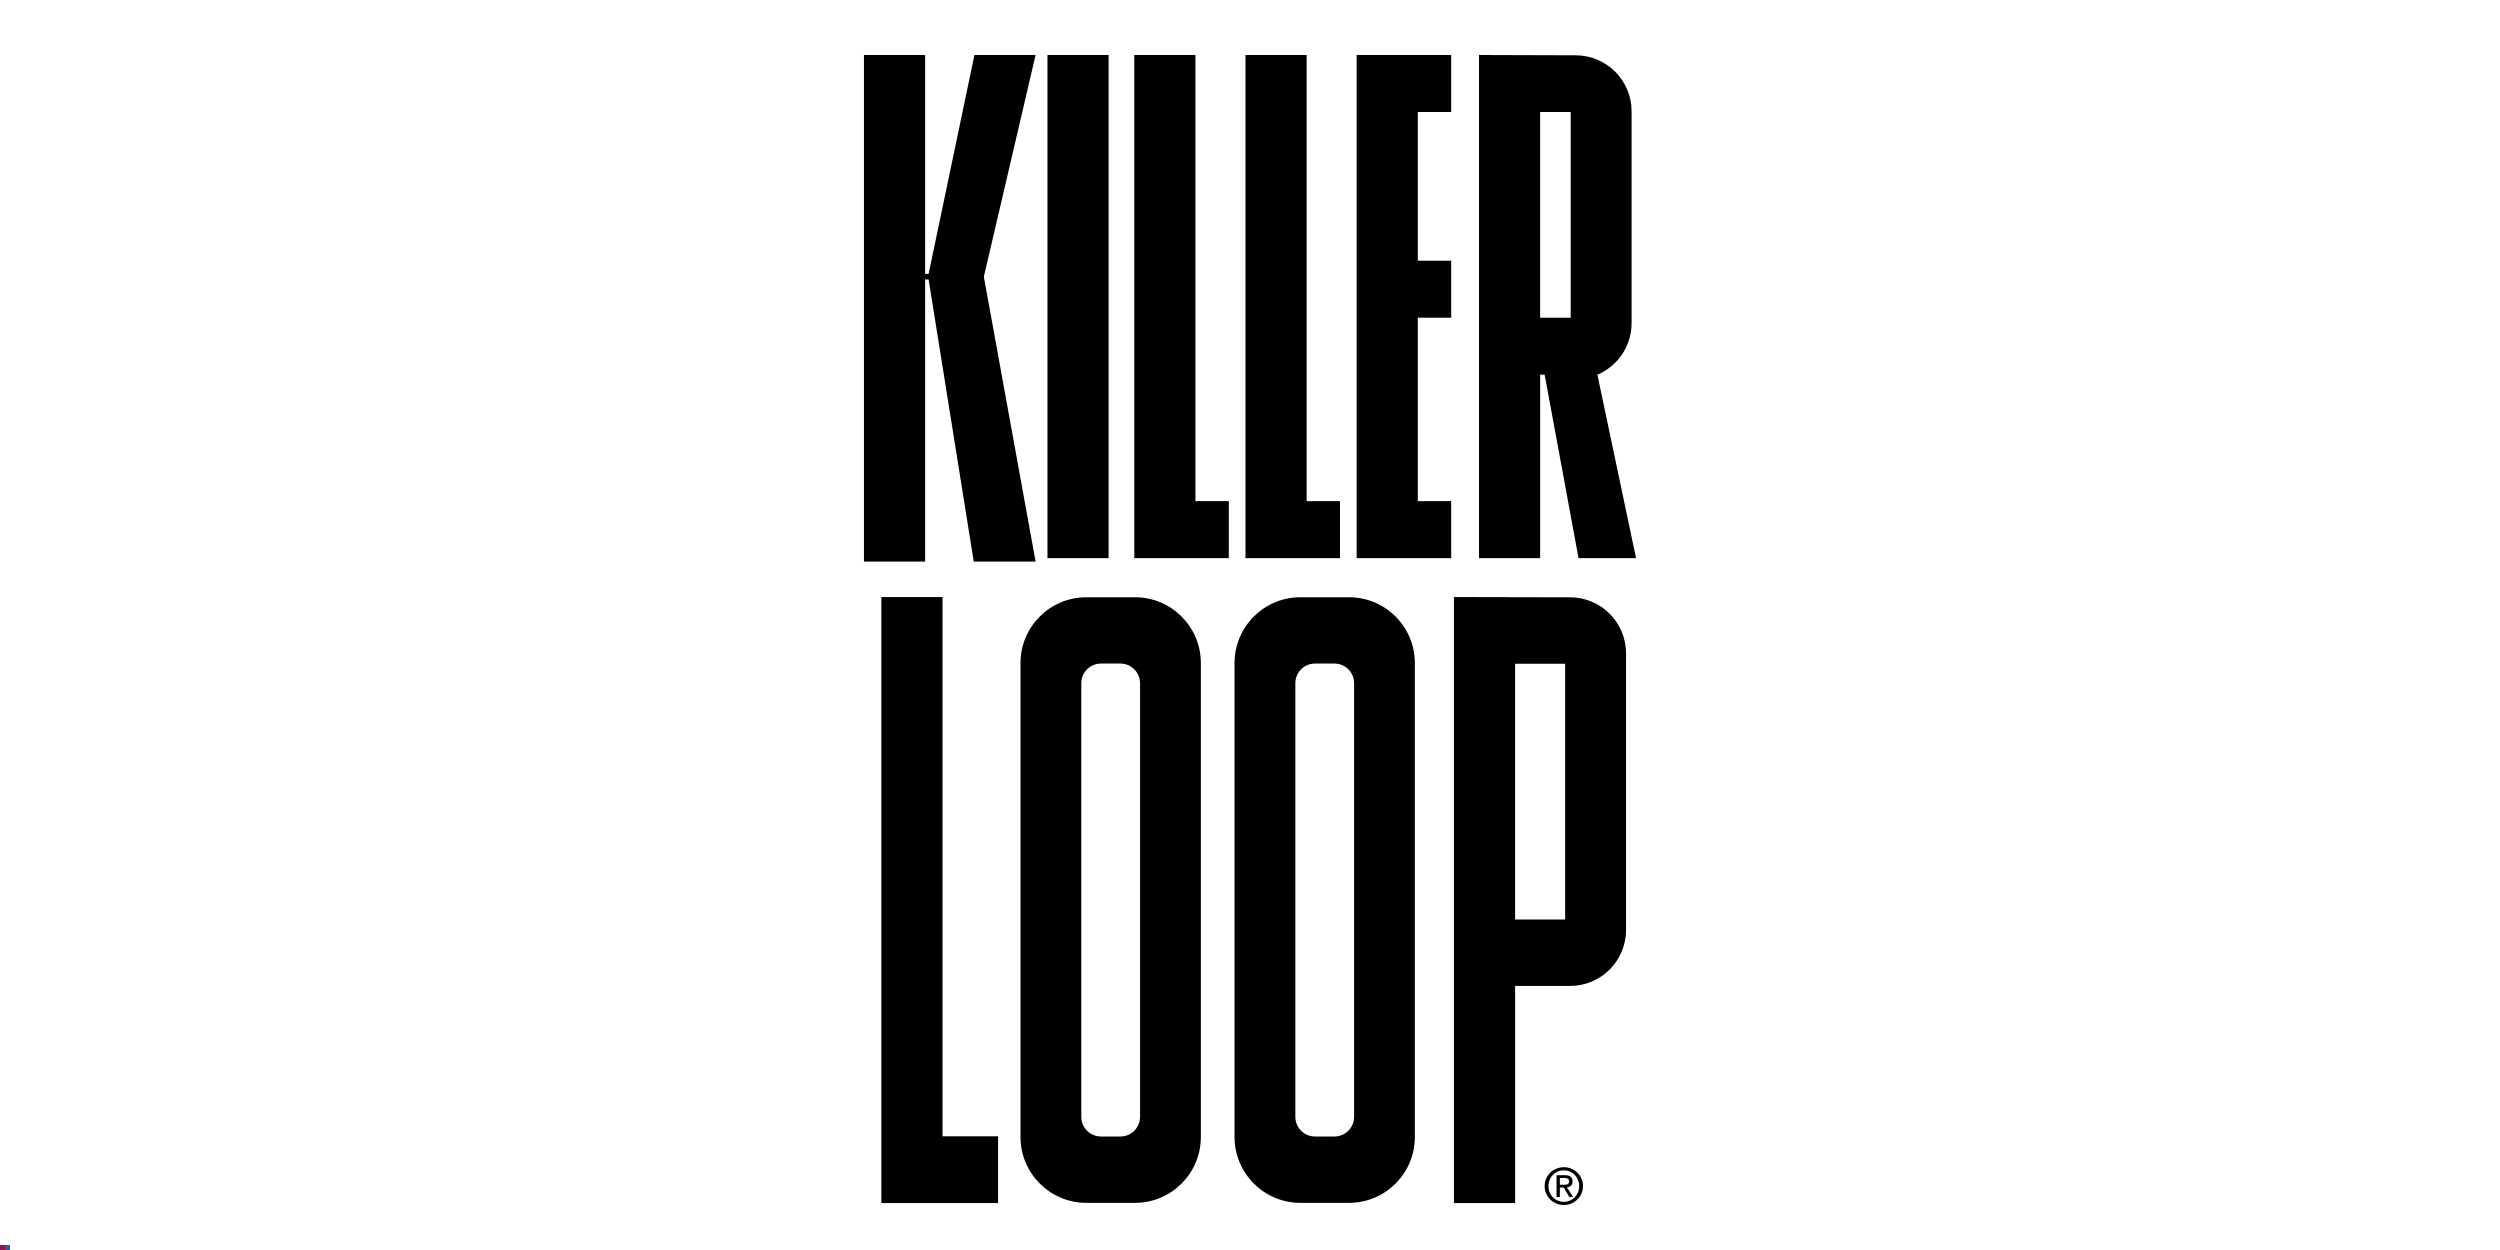
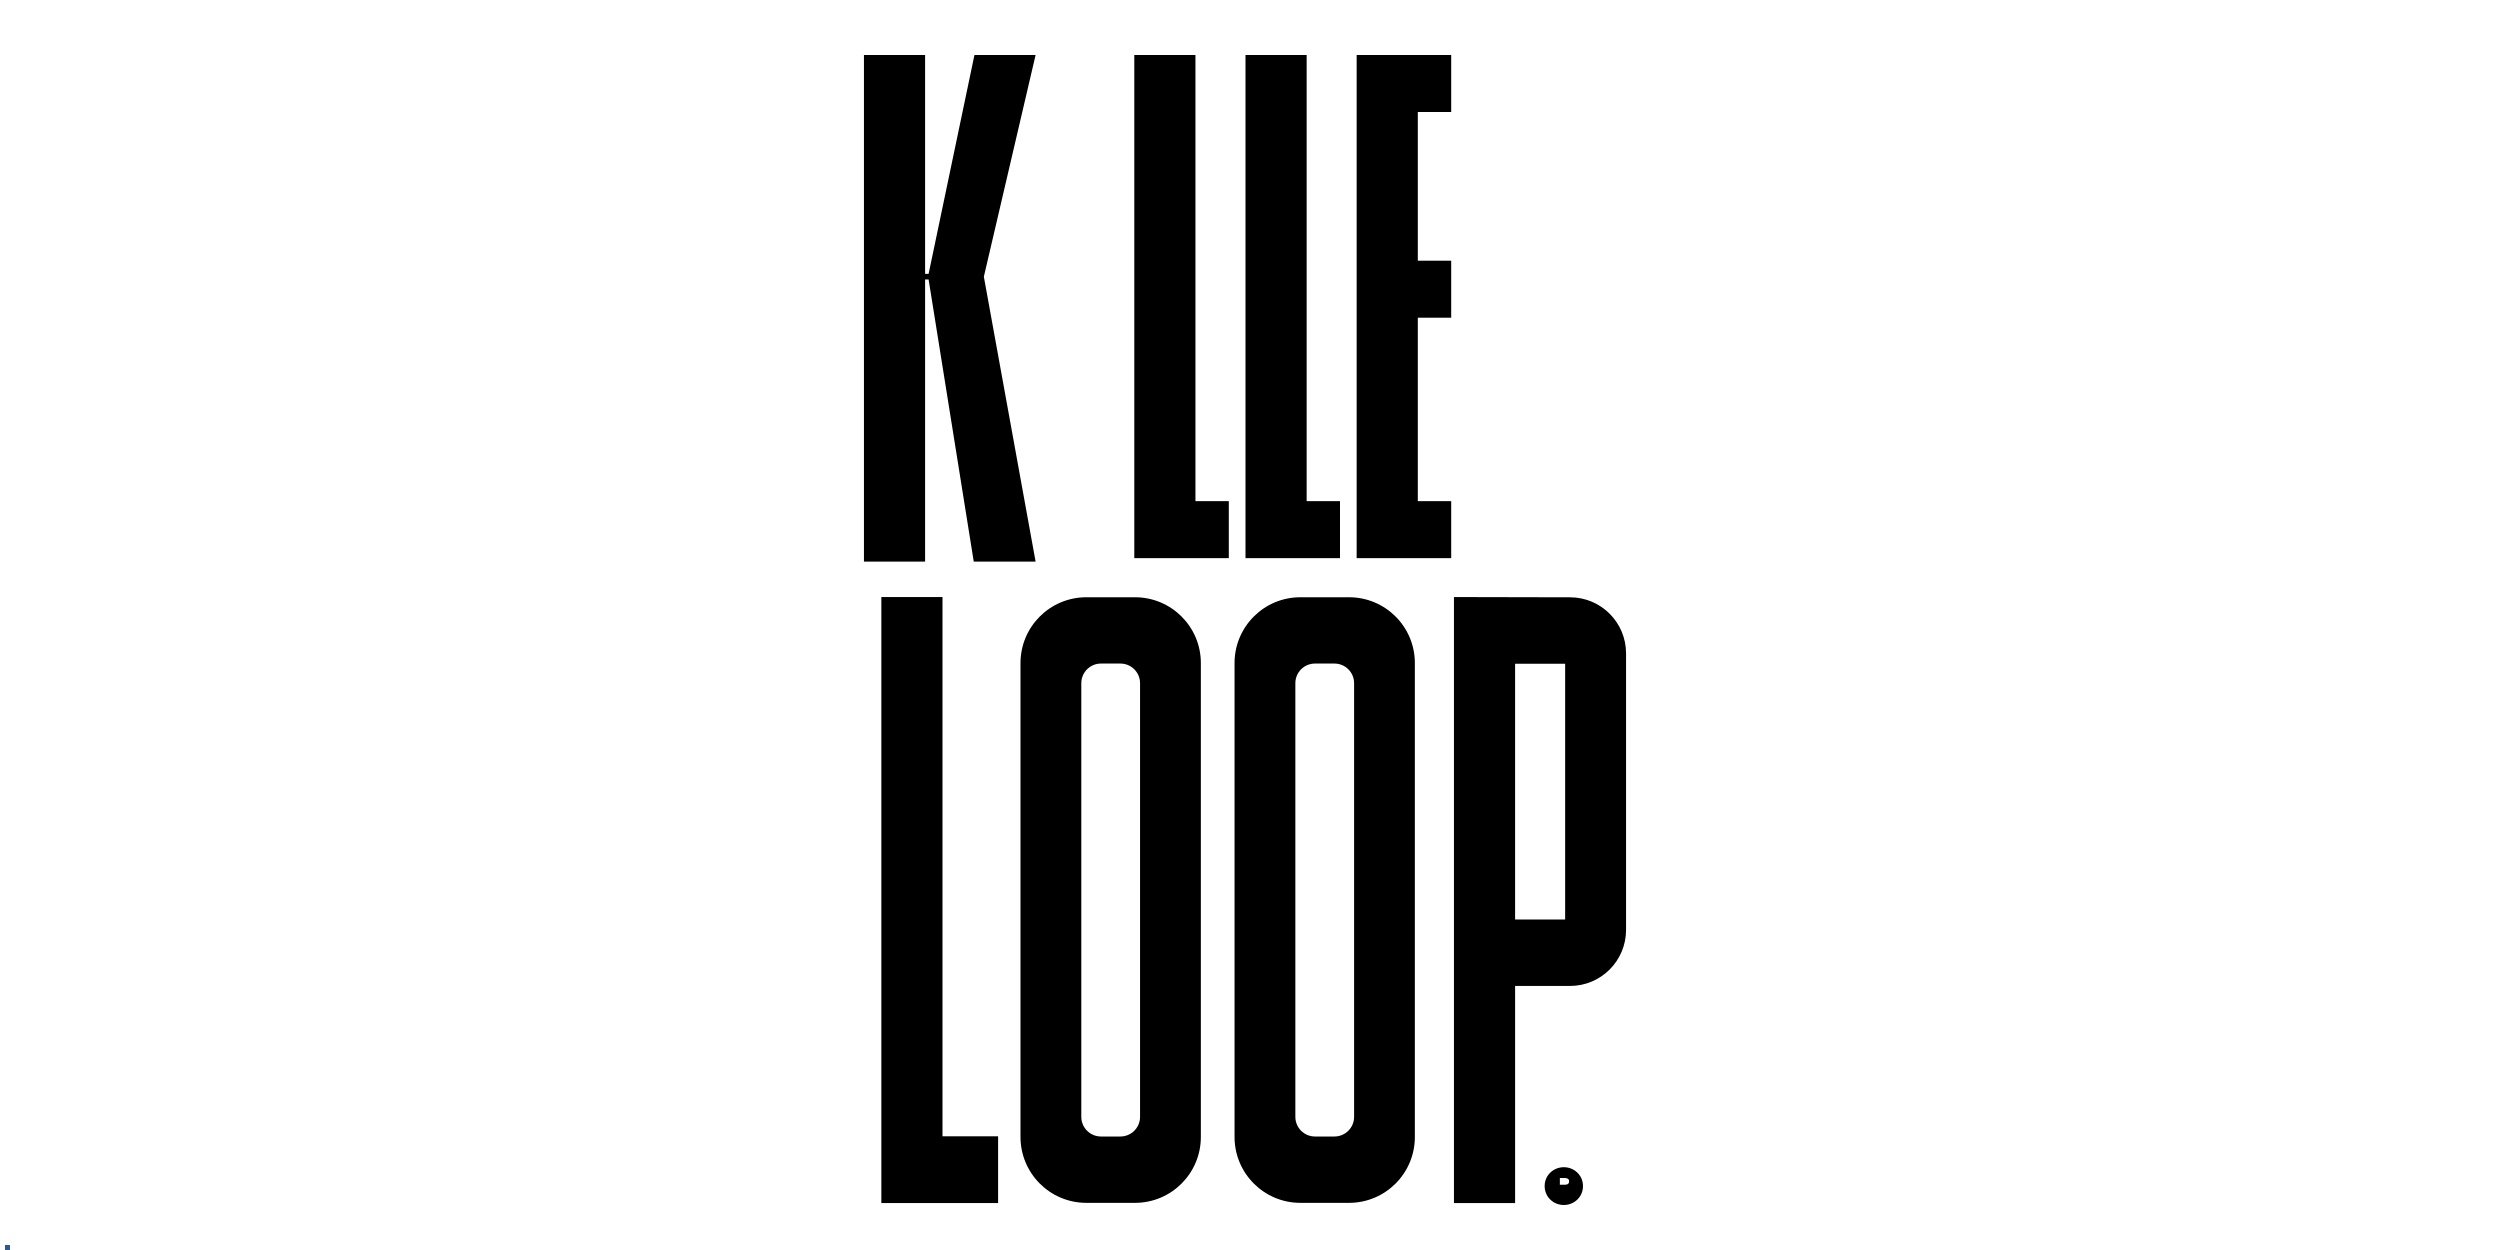
<svg xmlns="http://www.w3.org/2000/svg" xml:space="preserve" width="500px" height="250px" version="1.1" style="shape-rendering:geometricPrecision; text-rendering:geometricPrecision; image-rendering:optimizeQuality; fill-rule:evenodd; clip-rule:evenodd" viewBox="0 0 500000 250000">
  <defs>
    <style type="text/css">
   
    .fil3 {fill:black}
    .fil1 {fill:#2E5894}
    .fil2 {fill:#911452}
    .fil0 {fill:white}
   
  </style>
  </defs>
  <g id="Layer_x0020_1">
    <rect class="fil0" width="500000" height="250000" />
    <rect class="fil1" x="1000" y="249000" width="1000" height="1000" />
-     <rect class="fil2" y="249000" width="1000" height="1000" />
    <g id="_566634256">
      <polygon class="fil3" points="249100,111630 249100,11000 261330,11000 261330,100230 268000,100230 268000,111630 " />
      <polygon class="fil3" points="226860,111630 226860,11000 239090,11000 239090,100230 245760,100230 245760,111630 " />
      <polygon class="fil3" points="271330,111630 290240,111630 290240,100230 283560,100230 283560,63540 290240,63540 290240,52140 283560,52140 283560,22400 290240,22400 290240,11000 271330,11000 " />
-       <polygon class="fil3" points="209490,111630 221720,111630 221720,11000 209490,11000 " />
-       <path class="fil3" d="M315710 111630l11500 0 -7730 -36690c4020,-1700 6840,-5680 6840,-10320l0 -42360c0,-6190 -5020,-11200 -11210,-11200l-19310 -60 0 100630 12230 0 0 -36700 900 0 6780 36700z" />
      <polygon class="fil0" points="308030,63540 314140,63540 314140,22400 308030,22400 " />
      <polygon class="fil3" points="172790,11000 185020,11000 185020,54780 185720,54780 194890,11000 207120,11000 196770,55340 207120,112320 194750,112320 185720,55890 185020,55890 185020,112320 172790,112320 " />
      <polygon class="fil3" points="176270,240610 176270,119410 188500,119410 188500,227260 199620,227260 199620,240610 " />
      <path class="fil3" d="M240170 227400c0,7270 -5900,13170 -13170,13170l-9730 0c-7270,0 -13170,-5900 -13170,-13170l0 -94790c0,-7270 5900,-13160 13170,-13160l9730 0c7270,0 13170,5890 13170,13160l0 94790z" />
      <path class="fil0" d="M228010 223370c0,2170 -1760,3930 -3930,3930l-3890 0c-2170,0 -3930,-1760 -3930,-3930l0 -86730c0,-2170 1760,-3930 3930,-3930l3890 0c2170,0 3930,1760 3930,3930l0 86730z" />
      <path class="fil3" d="M282970 227400c0,7270 -5890,13170 -13170,13170l-9720 0c-7280,0 -13170,-5900 -13170,-13170l0 -94790c0,-7270 5890,-13160 13170,-13160l9720 0c7280,0 13170,5890 13170,13160l0 94790z" />
      <path class="fil0" d="M270820 223370c0,2170 -1760,3930 -3930,3930l-3890 0c-2180,0 -3930,-1760 -3930,-3930l0 -86730c0,-2170 1750,-3930 3930,-3930l3890 0c2170,0 3930,1760 3930,3930l0 86730z" />
      <path class="fil3" d="M303020 240610l-12230 0 0 -121200 23210 50c6190,0 11210,5020 11210,11210l0 55310c0,6190 -5020,11210 -11210,11210l-10980 0 0 43420z" />
      <polygon class="fil0" points="303020,183900 313030,183900 313030,132750 303020,132750 " />
      <path class="fil3" d="M308930 237210c0,-2170 1760,-3770 3840,-3770 2060,0 3830,1600 3830,3770 0,2190 -1770,3790 -3830,3790 -2080,0 -3840,-1600 -3840,-3790z" />
-       <path class="fil0" d="M312770 240370c1710,0 3060,-1340 3060,-3160 0,-1790 -1350,-3140 -3060,-3140 -1730,0 -3080,1350 -3080,3140 0,1820 1350,3160 3080,3160z" />
-       <path class="fil3" d="M311970 239400l-660 0 0 -4360 1660 0c1030,0 1540,380 1540,1240 0,780 -490,1120 -1130,1200l1240 1920 -740 0 -1150 -1890 -760 0 0 1890z" />
      <path class="fil0" d="M312760 236950c560,0 1060,-40 1060,-710 0,-540 -490,-640 -950,-640l-900 0 0 1350 790 0z" />
    </g>
  </g>
</svg>